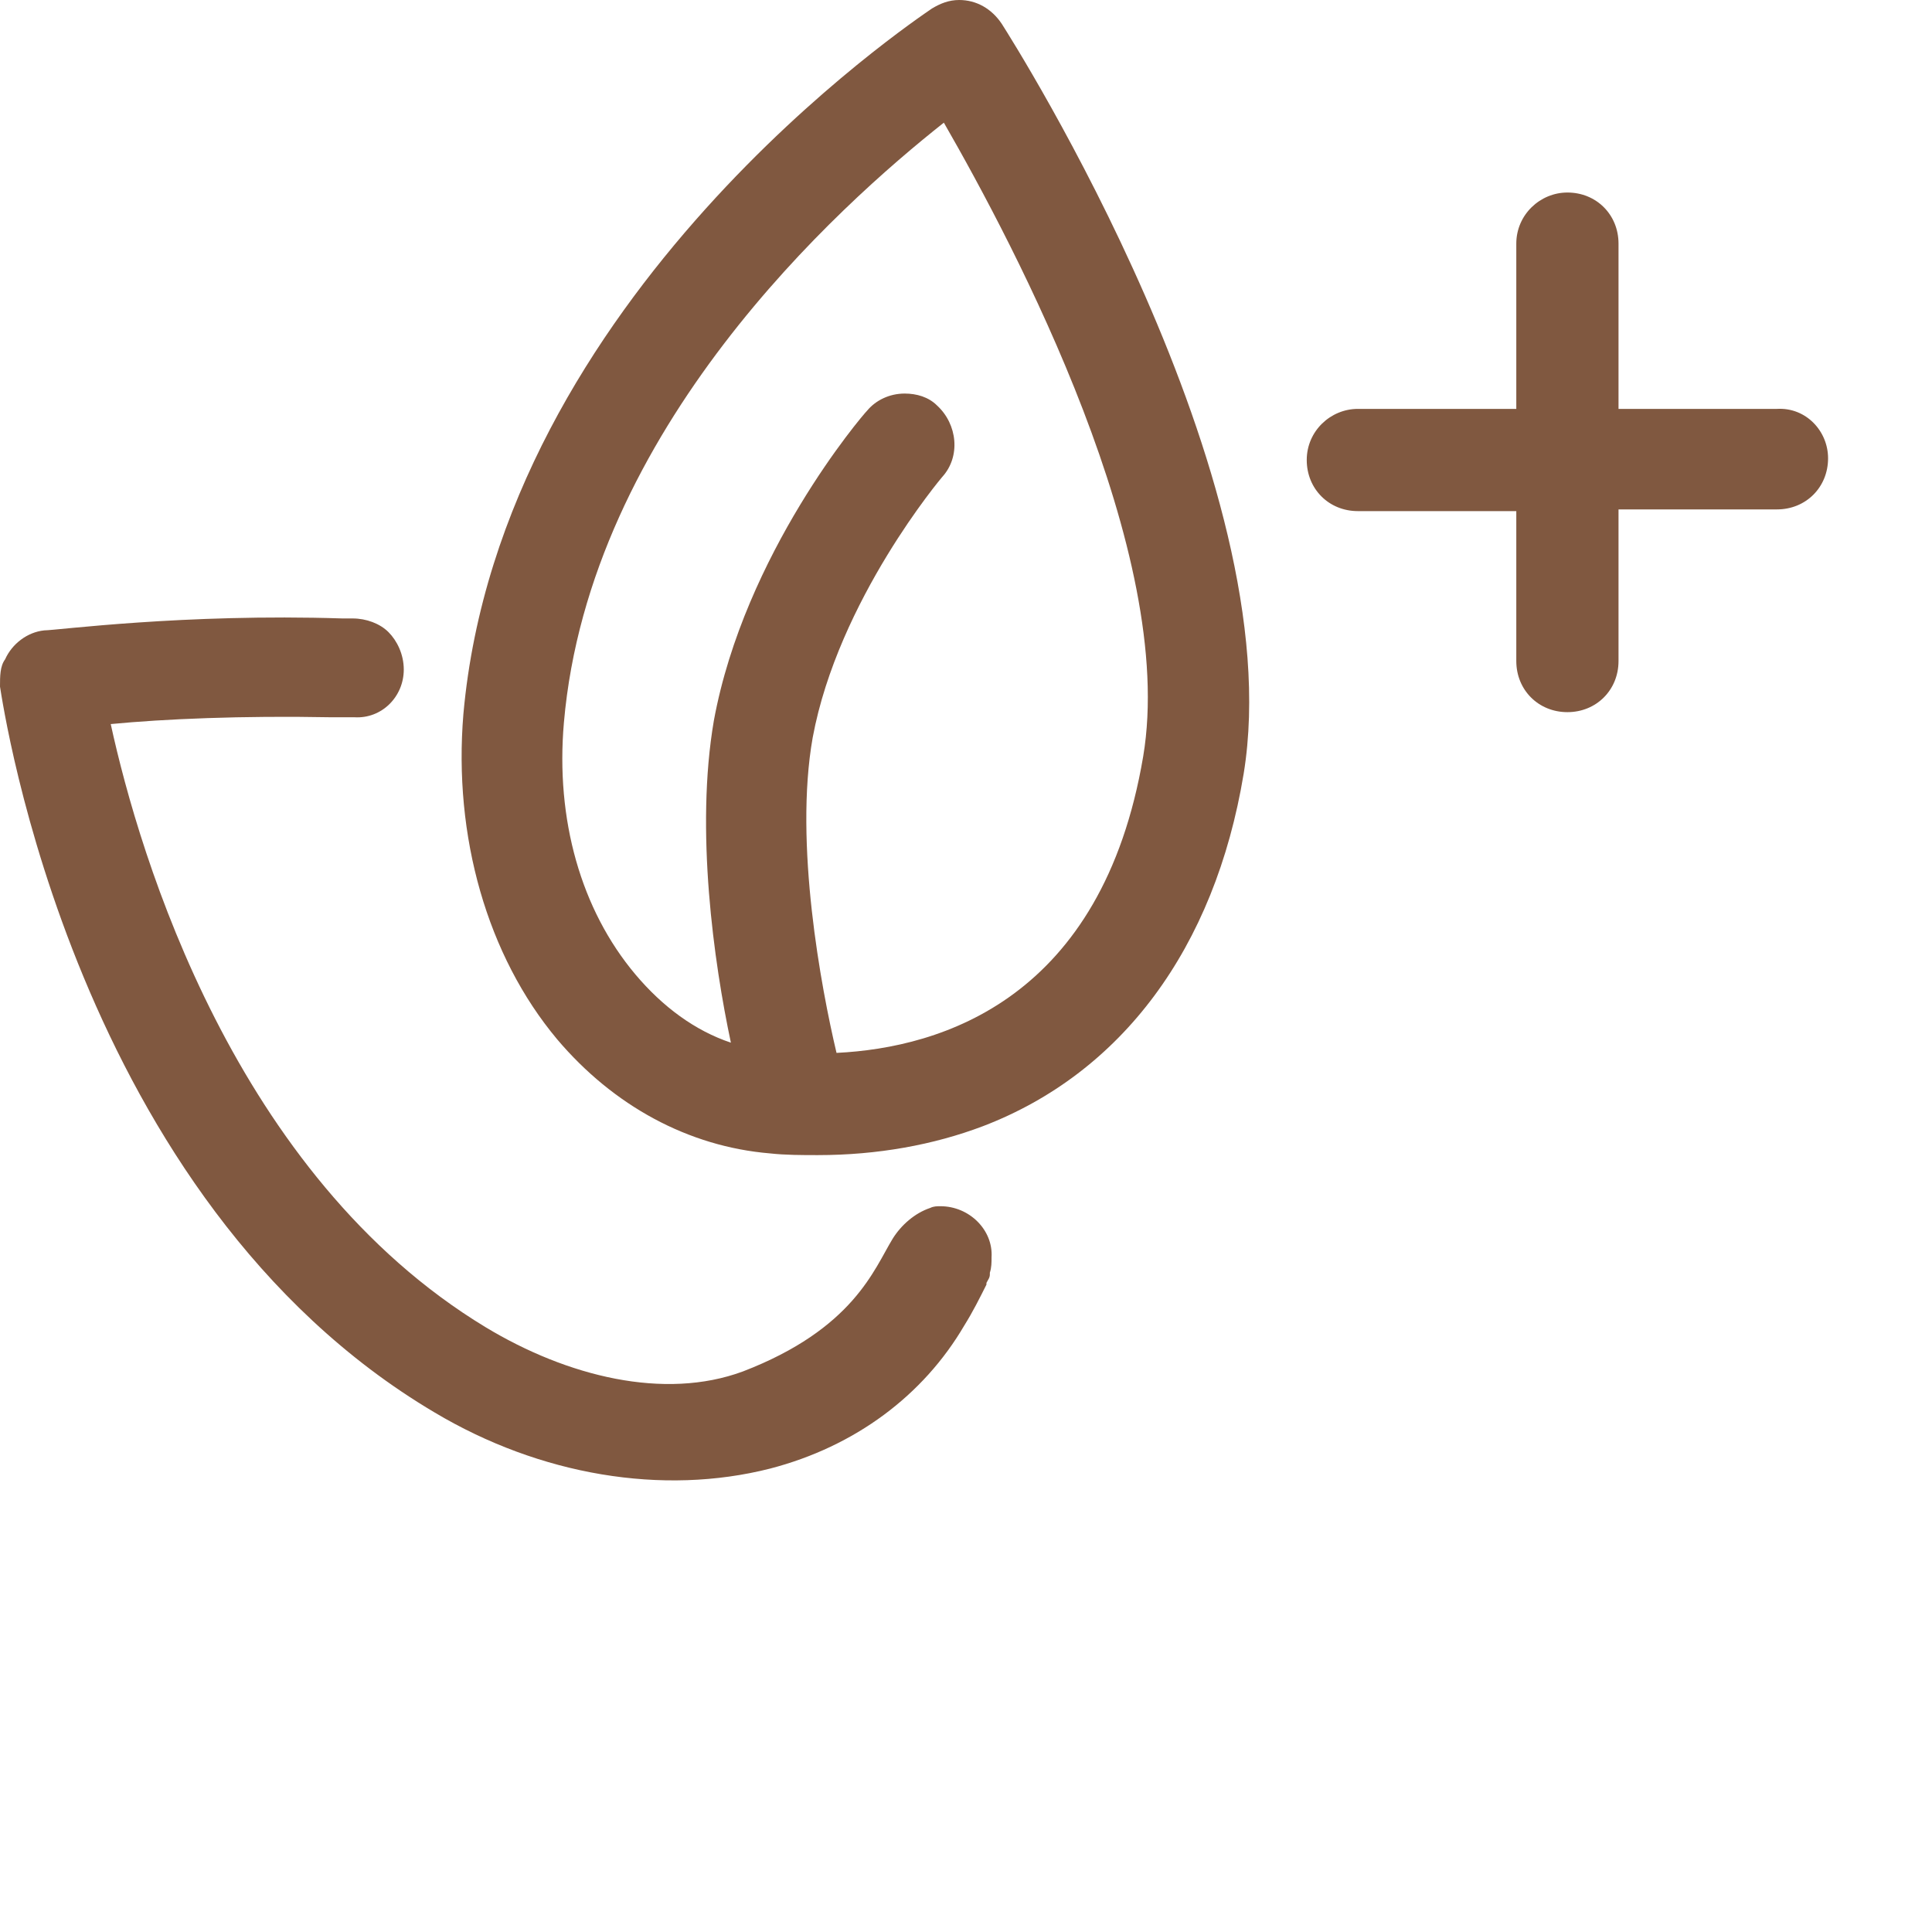
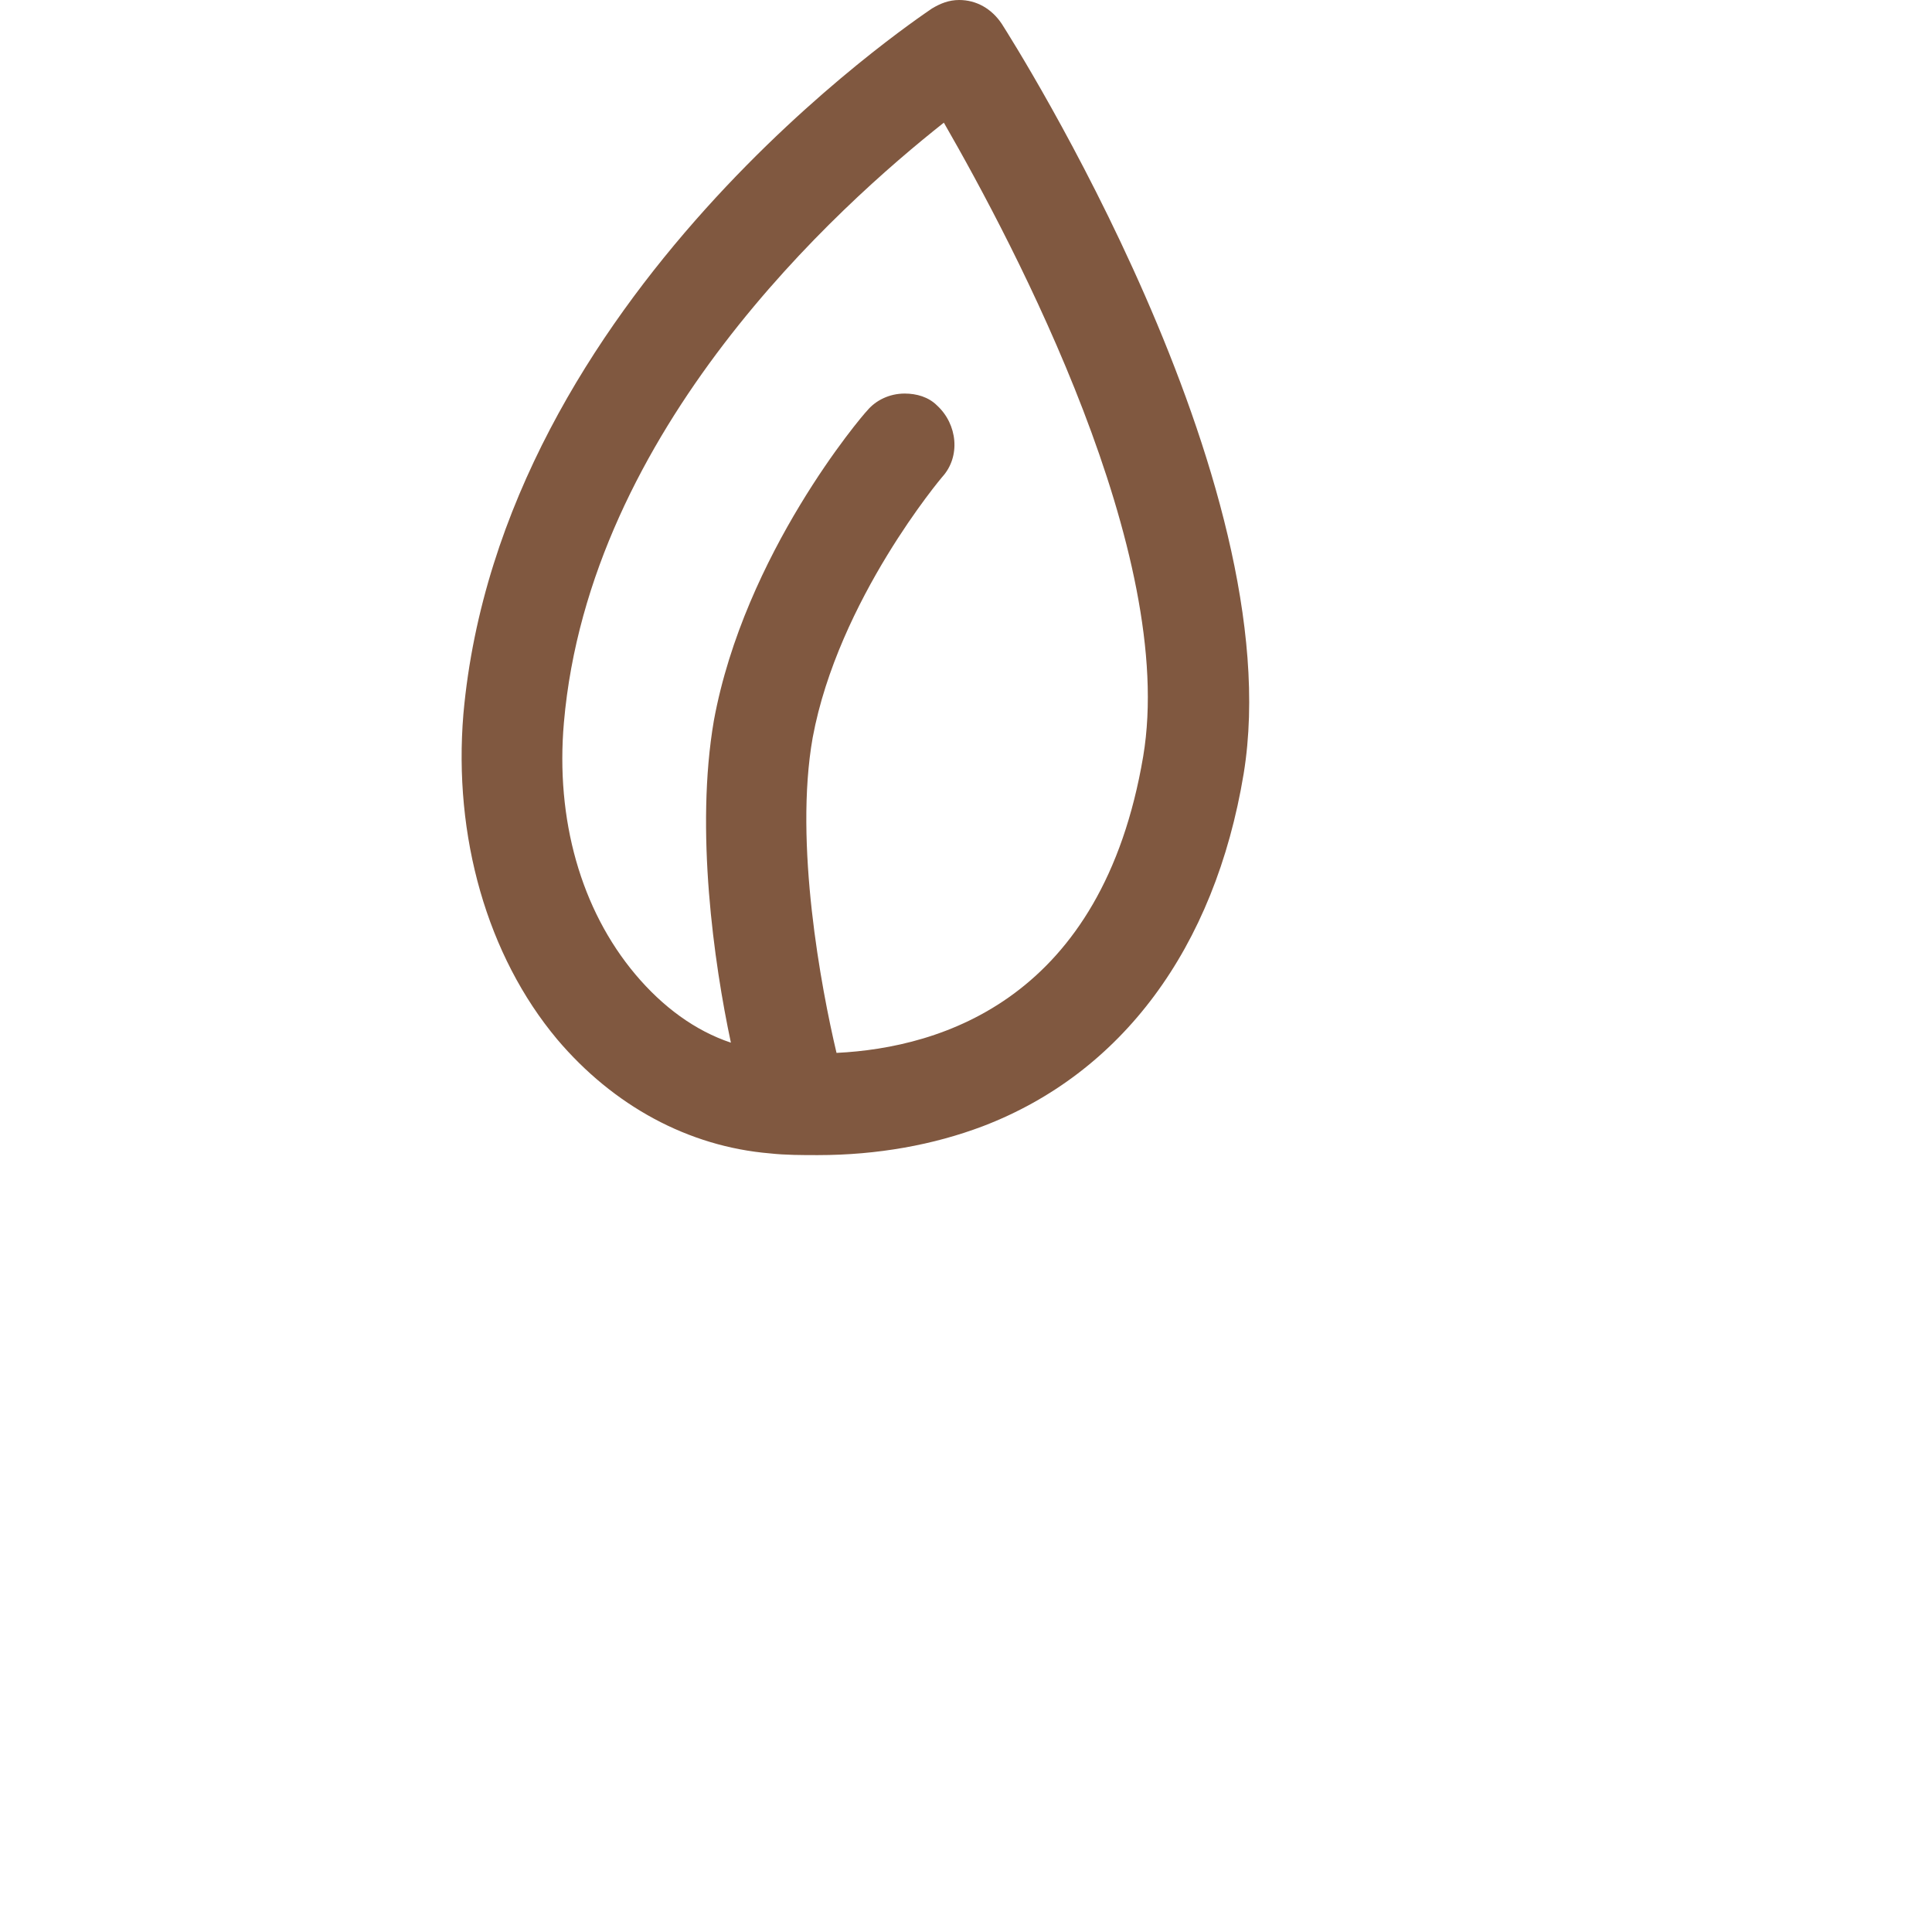
<svg xmlns="http://www.w3.org/2000/svg" version="1.1" id="Слой_1" x="0px" y="0px" viewBox="0 0 113.4 113.4" style="enable-background:new 0 0 113.4 113.4;" xml:space="preserve">
  <style type="text/css">
	.st0{fill:#805840;}
</style>
  <g>
-     <path class="st0" d="M107.3,26.9c0,1.7-1.3,3-3,3H95v8.9c0,1.7-1.3,3-3,3c-1.7,0-3-1.3-3-3V30h-9.3c-1.7,0-3-1.3-3-3   c0-1.7,1.4-3,3-3H89v-9.7c0-1.7,1.4-3,3-3c1.7,0,3,1.3,3,3v9.7h9.3C106,23.9,107.3,25.3,107.3,26.9z" />
-   </g>
+     </g>
  <g>
    <path class="st0" d="M58.8,1.4C58.2,0.5,57.3,0,56.3,0c-0.6,0-1.1,0.2-1.6,0.5c-1,0.7-25.3,16.9-27.5,41.4   c-0.6,7.2,1.4,14.2,5.5,19.1c3.3,3.9,7.7,6.3,12.5,6.7c0.9,0.1,1.9,0.1,2.8,0.1c3.5,0,6.8-0.6,9.7-1.7C65.8,63,71.3,55.7,73,45.4   C75.8,28.2,59.5,2.5,58.8,1.4z M67.1,44.4c-2.4,14.2-11.8,17.1-18,17.4c-0.9-3.8-2.5-12.3-1.4-18.5c1.5-8.1,7.6-15.3,7.6-15.3   c1.1-1.2,0.9-3.1-0.3-4.2c-0.5-0.5-1.2-0.7-1.9-0.7c-0.9,0-1.7,0.4-2.2,1c-0.3,0.3-7.2,8.4-9,18.2c-1.1,6.4,0,14.2,1,18.9   c-2.1-0.7-4-2.1-5.6-4c-3.2-3.8-4.7-9.1-4.2-14.8c1.5-17.2,16.1-30.3,22.3-35.2C59.6,14.5,69.1,32.5,67.1,44.4z" />
  </g>
  <g>
-     <path class="st0" d="M55.2,70.8c-0.2,0-0.4,0-0.6,0.1c-0.9,0.3-1.7,1-2.2,1.8c-1.1,1.8-2.3,5.3-8.8,7.8c-4.6,1.7-10.3,0.3-15.1-2.6   C13.8,69,8.2,50.3,6.5,42.5c3.1-0.3,7.7-0.5,12.9-0.4c0.5,0,0.9,0,1.4,0c1.6,0.1,2.9-1.2,2.9-2.8l0,0c0-0.9-0.4-1.7-0.9-2.2   c-0.5-0.5-1.3-0.8-2.1-0.8c-0.2,0-0.4,0-0.6,0c-9.3-0.3-16.8,0.7-17.5,0.7c-1,0.1-1.9,0.8-2.3,1.7C0,39.1,0,39.7,0,40.3   c0.2,1.2,4.4,30.1,25.5,42.6c6.2,3.7,13.4,4.9,19.7,3.3c5-1.3,9-4.3,11.4-8.4c0.5-0.8,0.9-1.6,1.3-2.4c0,0,0-0.1,0-0.1   c0.1-0.2,0.2-0.3,0.2-0.5c0,0,0,0,0-0.1c0.1-0.3,0.1-0.6,0.1-0.9C58.3,72.2,56.9,70.8,55.2,70.8z" />
-   </g>
+     </g>
</svg>